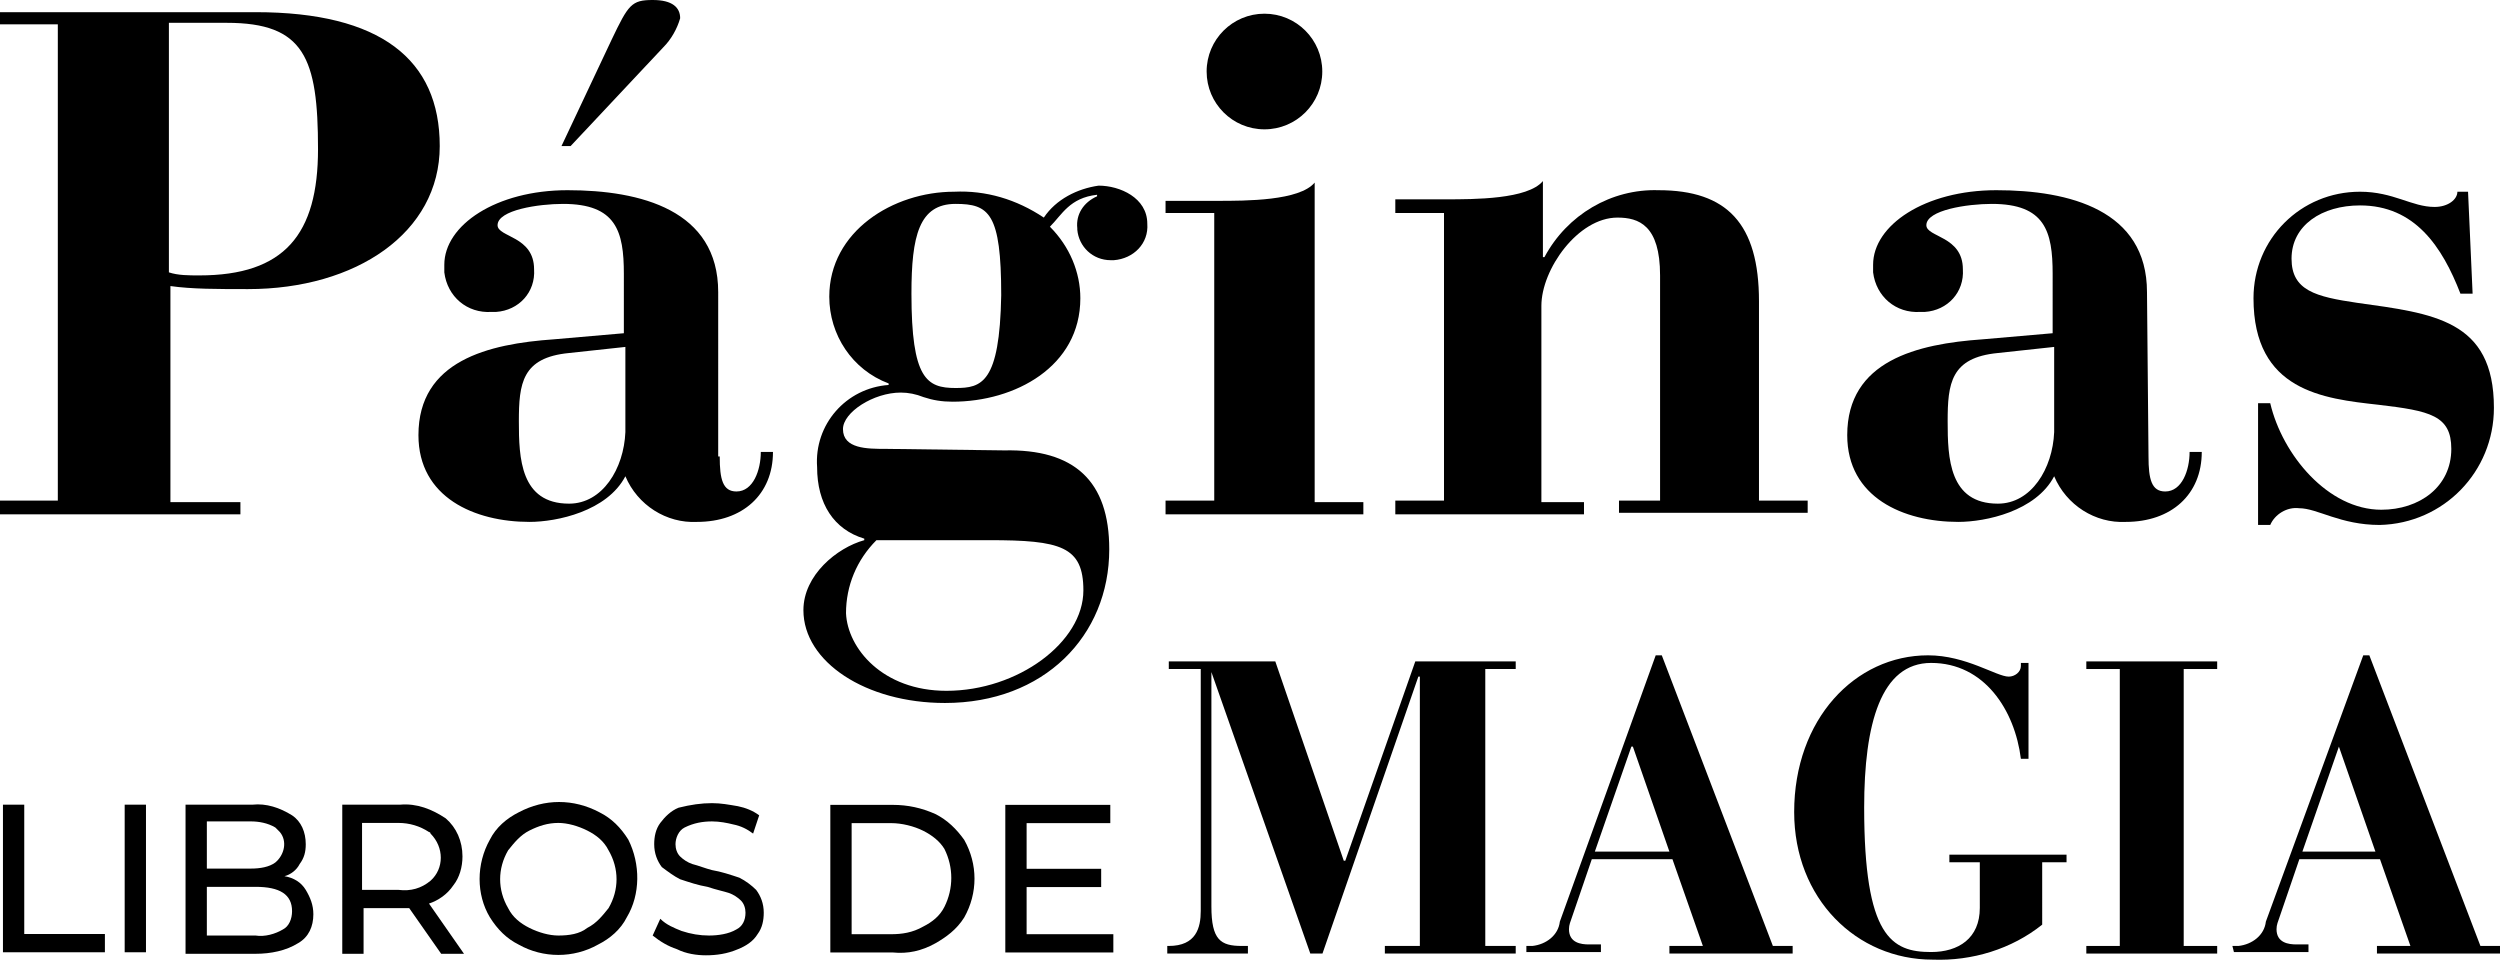
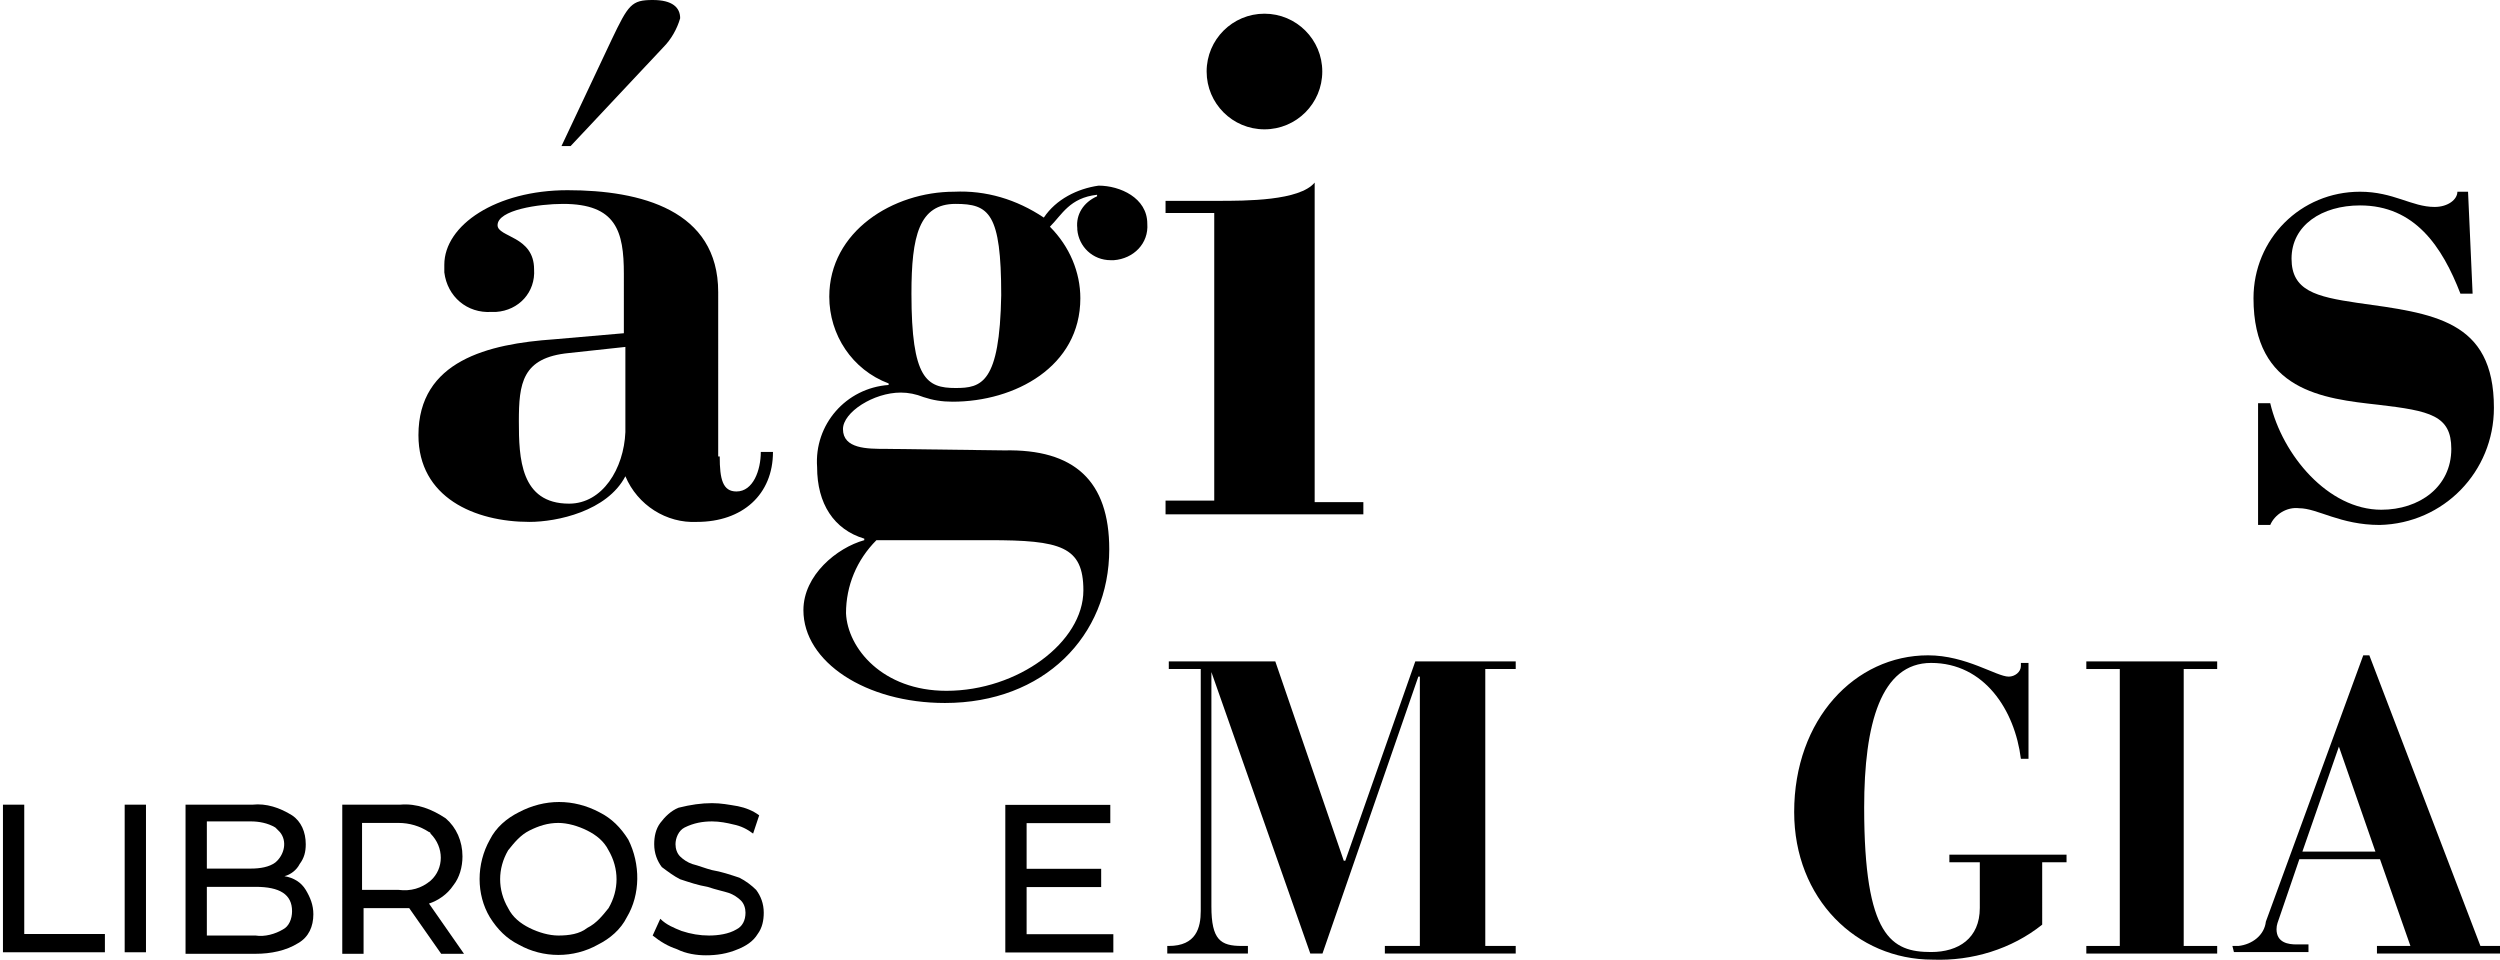
<svg xmlns="http://www.w3.org/2000/svg" version="1.1" id="Grupo_3459" x="0px" y="0px" viewBox="0 0 164.3 63.1" style="enable-background:new 0 0 164.3 63.1;" xml:space="preserve">
  <g id="Grupo_3114" transform="translate(0 0)">
-     <path id="Trazado_3316" d="M0,32.9h3.8V1.6H0V0.8h16.8c8.2,0,12.1,3.1,12.1,8.8S23.4,19,16.3,19c-2,0-3.7,0-5.1-0.2V33h4.6v0.8H0   V32.9z M11.1,17.9c0.6,0.2,1.3,0.2,2,0.2c5.6,0,7.8-2.7,7.8-8.3c0-6-0.9-8.3-6-8.3h-3.8L11.1,17.9z" />
    <path id="Trazado_3317" d="M47.3,30c0,1.5,0.2,2.3,1.1,2.3c1.1,0,1.6-1.4,1.6-2.6h0.8c0,2.8-2,4.6-5,4.6c-2,0.1-3.9-1.1-4.7-3   c-1.2,2.3-4.5,3-6.3,3c-3.6,0-7.3-1.6-7.3-5.7c0-4.9,4.6-6,8.9-6.3l4.6-0.4V18c0-2.8-0.5-4.6-4-4.6c-1.6,0-4.3,0.4-4.3,1.4   c0,0.8,2.4,0.7,2.4,2.9c0.1,1.5-1,2.7-2.5,2.8c-0.1,0-0.2,0-0.3,0c-1.6,0.1-2.9-1-3.1-2.6c0-0.2,0-0.3,0-0.5c0-2.6,3.4-4.9,8.1-4.9   c4.8,0,9.9,1.3,9.9,6.7V30H47.3z M41.1,22.8l-3.7,0.4c-3.1,0.3-3.3,2-3.3,4.5c0,2.4,0.1,5.4,3.3,5.4c2.2,0,3.6-2.3,3.7-4.7V22.8z    M40.2,2.6C41.3,0.3,41.5,0,42.9,0c1.3,0,1.8,0.5,1.8,1.2c-0.2,0.7-0.6,1.4-1.1,1.9l-6.1,6.5h-0.6L40.2,2.6z" />
    <path id="Trazado_3318" d="M66,29.6c4.6-0.1,6.9,2,6.9,6.5c0,5.7-4.3,10.1-10.8,10.1c-5.2,0-9.3-2.7-9.3-6.1c0-2.3,2.2-4.1,4-4.6   v-0.1c-2-0.6-3.1-2.3-3.1-4.7c-0.2-2.8,1.9-5.2,4.7-5.4v-0.1c-2.4-0.9-3.9-3.2-3.9-5.7c0-4.3,4.2-6.9,8.2-6.9   c2.1-0.1,4.1,0.5,5.9,1.7c0.8-1.2,2.2-1.9,3.6-2.1c1.4,0,3.2,0.8,3.2,2.5c0.1,1.3-0.9,2.3-2.2,2.4c-0.1,0-0.1,0-0.2,0   c-1.2,0-2.1-0.9-2.2-2V15c-0.1-0.9,0.4-1.7,1.3-2.1v-0.1c-1.8,0.2-2.3,1.3-3.1,2.1c1.3,1.3,2,3,2,4.7c0,4.5-4.3,6.8-8.4,6.8   c-0.7,0-1.3-0.1-1.9-0.3c-0.5-0.2-1-0.3-1.5-0.3c-1.8,0-3.8,1.3-3.8,2.4c0,1.3,1.6,1.3,2.8,1.3L66,29.6z M57.6,35.5   c-1.3,1.3-2,3-2,4.8c0.1,2.3,2.4,5.1,6.6,5.1c4.7,0,9-3.2,9-6.6c0-2.9-1.5-3.3-6.2-3.3H57.6z M65.8,19.4c0-5.4-0.8-6-3-6   c-2.4,0-2.9,2.1-2.9,5.9c0,5.6,1,6.2,2.9,6.2C64.5,25.5,65.7,25.2,65.8,19.4L65.8,19.4z" />
    <path id="Trazado_3319" d="M76.6,32.9h3.2V14h-3.2v-0.8H80c1.9,0,5.4,0,6.4-1.2v21h3.2v0.8h-13V32.9z M83.1,0.9   c2.1,0,3.8,1.7,3.8,3.8s-1.7,3.8-3.8,3.8c-2.1,0-3.8-1.7-3.8-3.8l0,0C79.3,2.6,81,0.9,83.1,0.9L83.1,0.9z" />
-     <path id="Trazado_3320" d="M91.7,32.9h3.2V14h-3.2v-0.9H95c1.9,0,5.4,0,6.4-1.2v5h0.1c1.5-2.8,4.4-4.5,7.5-4.4   c4.5,0,6.6,2.2,6.6,7.3v13.1h3.2v0.8h-12.4v-0.8h2.7V18.1c0-3.3-1.4-3.8-2.8-3.8c-2.6,0-5,3.4-5,5.8V33h2.8v0.8H91.7V32.9z" />
-     <path id="Trazado_3321" d="M141.2,30c0,1.5,0.2,2.3,1.1,2.3c1.1,0,1.6-1.4,1.6-2.6h0.8c0,2.8-2,4.6-5,4.6c-2,0.1-3.9-1.1-4.7-3   c-1.2,2.3-4.5,3-6.3,3c-3.6,0-7.3-1.6-7.3-5.7c0-4.9,4.6-6,8.9-6.3l4.6-0.4V18c0-2.8-0.5-4.6-4-4.6c-1.6,0-4.3,0.4-4.3,1.4   c0,0.8,2.4,0.7,2.4,2.9c0.1,1.5-1,2.7-2.5,2.8c-0.1,0-0.2,0-0.3,0c-1.6,0.1-2.9-1-3.1-2.6c0-0.2,0-0.3,0-0.5c0-2.6,3.4-4.9,8.1-4.9   c4.8,0,9.9,1.3,9.9,6.7L141.2,30z M135,22.8l-3.7,0.4c-3.1,0.3-3.3,2-3.3,4.5c0,2.4,0.1,5.4,3.3,5.4c2.2,0,3.6-2.3,3.7-4.7V22.8z" />
    <path id="Trazado_3322" d="M148.4,26.5h0.8c0.8,3.4,3.8,7,7.3,7c2.5,0,4.6-1.5,4.6-4c0-2.2-1.4-2.5-4.8-2.9c-3.6-0.4-8.2-0.9-8.2-7   c0-3.9,3.1-7,7-7l0,0c2.2,0,3.4,1,4.9,1c0.9,0,1.5-0.5,1.5-1h0.7l0.3,6.7h-0.8c-1.2-3.1-3-5.8-6.6-5.8c-2.5,0-4.5,1.3-4.5,3.5   c0,2.1,1.6,2.5,4.3,2.9c5,0.7,9,1.1,9,6.9c0,4.2-3.3,7.6-7.5,7.7c-2.6,0-4.1-1.1-5.3-1.1c-0.8-0.1-1.6,0.4-1.9,1.1h-0.8V26.5z" />
  </g>
  <g id="Grupo_3115" transform="translate(76.713 43.068)">
    <path id="Trazado_3323" d="M0,19.1h0.1c1.8,0,2.1-1.2,2.1-2.3V0.9H0.1V0.4h7l4.5,13.1h0.1l4.6-13.1h6.6v0.5h-2v18.2h2v0.5h-8.6   v-0.5h2.3V1.4h-0.1l-6.3,18.2H9.4L2.9,1.1l0,0v15.4c0,2.2,0.6,2.6,2,2.6h0.4v0.5H0V19.1z" />
-     <path id="Trazado_3324" d="M23.6,19.1H24c0.9-0.1,1.7-0.7,1.8-1.6L32.1,0h0.4l7.3,19.1h1.3v0.5H33v-0.5h2.2l-2-5.7h-5.3l-1.3,3.8   c-0.1,0.3-0.2,0.5-0.2,0.8c0,0.9,0.8,1,1.3,1h0.8v0.5h-4.9V19.1z M33,12.9L30.6,6h-0.1l-2.4,6.9H33z" />
    <path id="Trazado_3325" d="M57.5,17.7c-2,1.6-4.6,2.4-7.2,2.3c-5,0-9.1-4-9.1-9.7C41.2,4.2,45.2,0,50,0c2.5,0,4.5,1.4,5.3,1.4   c0.4,0,0.8-0.3,0.8-0.7c0-0.1,0-0.1,0-0.2h0.5v6.3h-0.5c-0.4-3.2-2.4-6.3-5.9-6.3c-3.3,0-4.4,4-4.4,9.5c0,8.5,1.8,9.5,4.4,9.5   c1.8,0,3.2-0.9,3.2-2.9v-3h-2v-0.5h7.7v0.5h-1.6V17.7z" />
    <path id="Trazado_3326" d="M60.4,19.1h2.2V0.9h-2.2V0.4H69v0.5h-2.2v18.2H69v0.5h-8.6V19.1z" />
    <path id="Trazado_3327" d="M70,19.1h0.4c0.9-0.1,1.7-0.7,1.8-1.6L78.6,0H79l7.3,19.1h1.3v0.5h-8.1v-0.5h2.2l-2-5.7h-5.3l-1.3,3.8   c-0.1,0.3-0.2,0.5-0.2,0.8c0,0.9,0.8,1,1.3,1H75v0.5h-4.9L70,19.1z M79.4,12.9L77,6l0,0l-2.4,6.9H79.4z" />
  </g>
  <g id="Grupo_3116" transform="translate(54.569 52.896)">
-     <path id="Trazado_3328" d="M0,0h4.1c1,0,1.9,0.2,2.8,0.6c0.8,0.4,1.4,1,1.9,1.7c0.9,1.6,0.9,3.5,0,5.1C8.3,8.2,7.6,8.7,6.9,9.1   C6,9.6,5.1,9.8,4.1,9.7H0V0z M4,8.5c0.7,0,1.4-0.1,2.1-0.5c0.6-0.3,1.1-0.7,1.4-1.3c0.6-1.2,0.6-2.6,0-3.8C7.2,2.4,6.7,2,6.1,1.7   S4.7,1.2,4,1.2H1.4v7.3H4z" />
    <path id="Trazado_3329" d="M18.6,8.5v1.2h-7.1V0h6.9v1.2h-5.5v3h4.9v1.2h-4.9v3.1H18.6z" />
  </g>
  <g id="Grupo_3117" transform="translate(0.194 52.783)">
    <path id="Trazado_3330" d="M0,0.1h1.4v8.5h5.3v1.2H0V0.1z" />
    <path id="Trazado_3331" d="M8,0.1h1.4v9.7H8V0.1z" />
    <path id="Trazado_3332" d="M19.9,5.7c0.3,0.5,0.5,1,0.5,1.6c0,0.8-0.3,1.5-1,1.9c-0.8,0.5-1.8,0.7-2.8,0.7H12V0.1h4.4   C17.3,0,18.2,0.3,19,0.8c0.6,0.4,0.9,1.1,0.9,1.9c0,0.5-0.1,0.9-0.4,1.3c-0.2,0.4-0.6,0.7-1,0.8C19.1,4.9,19.6,5.2,19.9,5.7z    M13.4,1.2v3.1h2.9c0.6,0,1.2-0.1,1.6-0.4c0.6-0.5,0.8-1.4,0.3-2c-0.1-0.1-0.2-0.2-0.3-0.3c-0.5-0.3-1.1-0.4-1.6-0.4L13.4,1.2z    M18.4,8.3C18.8,8.1,19,7.6,19,7.1c0-1.1-0.8-1.6-2.4-1.6h-3.2v3.2h3.2C17.2,8.8,17.9,8.6,18.4,8.3L18.4,8.3z" />
    <path id="Trazado_3333" d="M28.8,9.9l-2.1-3c-0.3,0-0.5,0-0.6,0h-2.4v3h-1.4V0.1h3.8c1.1-0.1,2.1,0.3,3,0.9   c0.7,0.6,1.1,1.5,1.1,2.5c0,0.7-0.2,1.4-0.6,1.9c-0.4,0.6-1,1-1.6,1.2l2.3,3.3H28.8z M28.1,5.1C29,4.3,29,2.9,28.1,2   c0,0,0-0.1-0.1-0.1c-0.6-0.4-1.3-0.6-2-0.6h-2.4v4.4H26C26.8,5.8,27.5,5.6,28.1,5.1L28.1,5.1z" />
    <path id="Trazado_3334" d="M33.9,9.3c-0.8-0.4-1.4-1-1.9-1.8C31.1,6,31.1,4,32,2.4c0.4-0.8,1.1-1.4,1.9-1.8c1.7-0.9,3.6-0.9,5.3,0   c0.8,0.4,1.4,1,1.9,1.8C41.9,4,41.9,6,41,7.5c-0.4,0.8-1.1,1.4-1.9,1.8C37.5,10.2,35.5,10.2,33.9,9.3L33.9,9.3z M38.4,8.2   c0.6-0.3,1-0.8,1.4-1.3c0.7-1.2,0.7-2.6,0-3.8c-0.3-0.6-0.8-1-1.4-1.3c-0.6-0.3-1.3-0.5-1.9-0.5c-0.7,0-1.3,0.2-1.9,0.5   c-0.6,0.3-1,0.8-1.4,1.3c-0.7,1.2-0.7,2.6,0,3.8c0.3,0.6,0.8,1,1.4,1.3c0.6,0.3,1.3,0.5,1.9,0.5C37.2,8.7,37.9,8.6,38.4,8.2   L38.4,8.2z" />
    <path id="Trazado_3335" d="M44.3,9.6c-0.6-0.2-1.1-0.5-1.6-0.9l0.5-1.1c0.4,0.4,0.9,0.6,1.4,0.8c0.6,0.2,1.2,0.3,1.8,0.3   s1.3-0.1,1.8-0.4c0.4-0.2,0.6-0.6,0.6-1.1c0-0.3-0.1-0.6-0.3-0.8C48.3,6.2,48,6,47.7,5.9s-0.8-0.2-1.4-0.4   c-0.6-0.1-1.2-0.3-1.8-0.5c-0.4-0.2-0.8-0.5-1.2-0.8c-0.3-0.4-0.5-0.9-0.5-1.5c0-0.5,0.1-1,0.4-1.4c0.3-0.4,0.7-0.8,1.2-1   C45.2,0.1,45.9,0,46.6,0c0.6,0,1.1,0.1,1.7,0.2c0.5,0.1,1,0.3,1.4,0.6L49.3,2c-0.4-0.3-0.8-0.5-1.3-0.6c-0.4-0.1-0.9-0.2-1.4-0.2   c-0.6,0-1.2,0.1-1.8,0.4c-0.4,0.2-0.6,0.7-0.6,1.1c0,0.3,0.1,0.6,0.3,0.8S45,3.9,45.3,4c0.4,0.1,0.9,0.3,1.3,0.4   c0.6,0.1,1.2,0.3,1.8,0.5c0.4,0.2,0.8,0.5,1.1,0.8C49.8,6.1,50,6.6,50,7.2c0,0.5-0.1,1-0.4,1.4c-0.3,0.5-0.8,0.8-1.3,1   c-0.7,0.3-1.4,0.4-2.1,0.4C45.6,10,44.9,9.9,44.3,9.6z" />
  </g>
</svg>